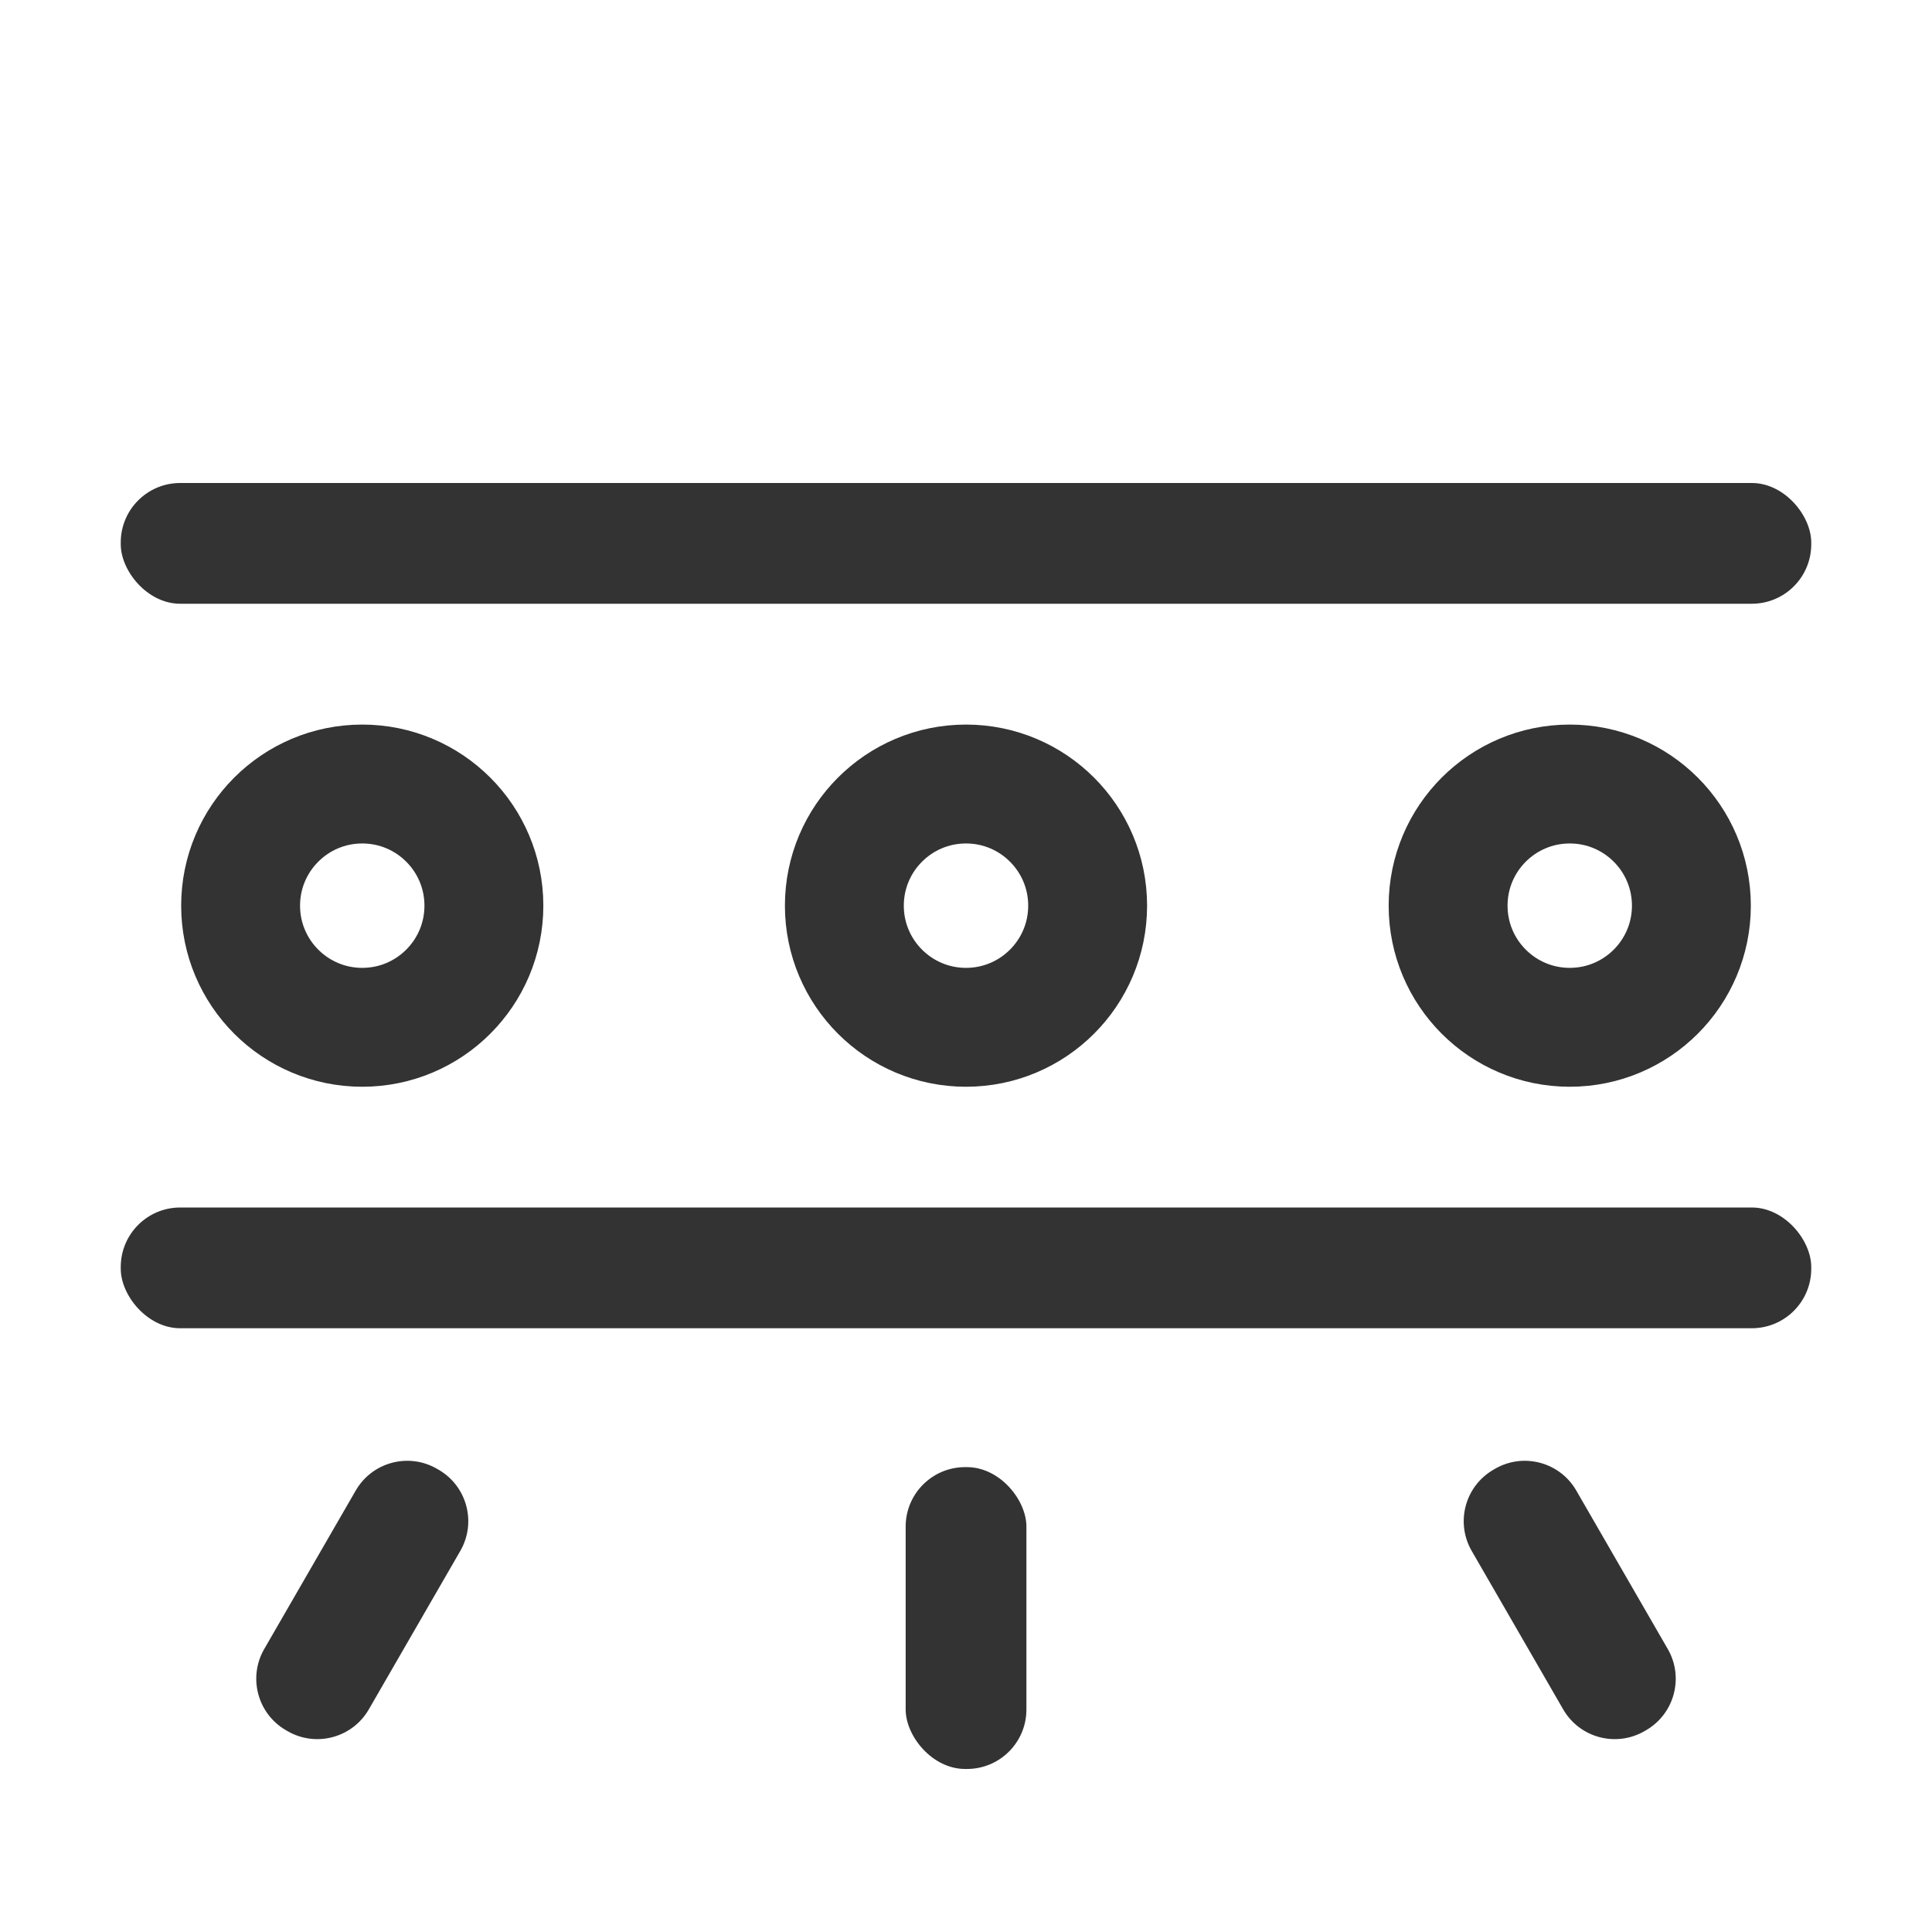
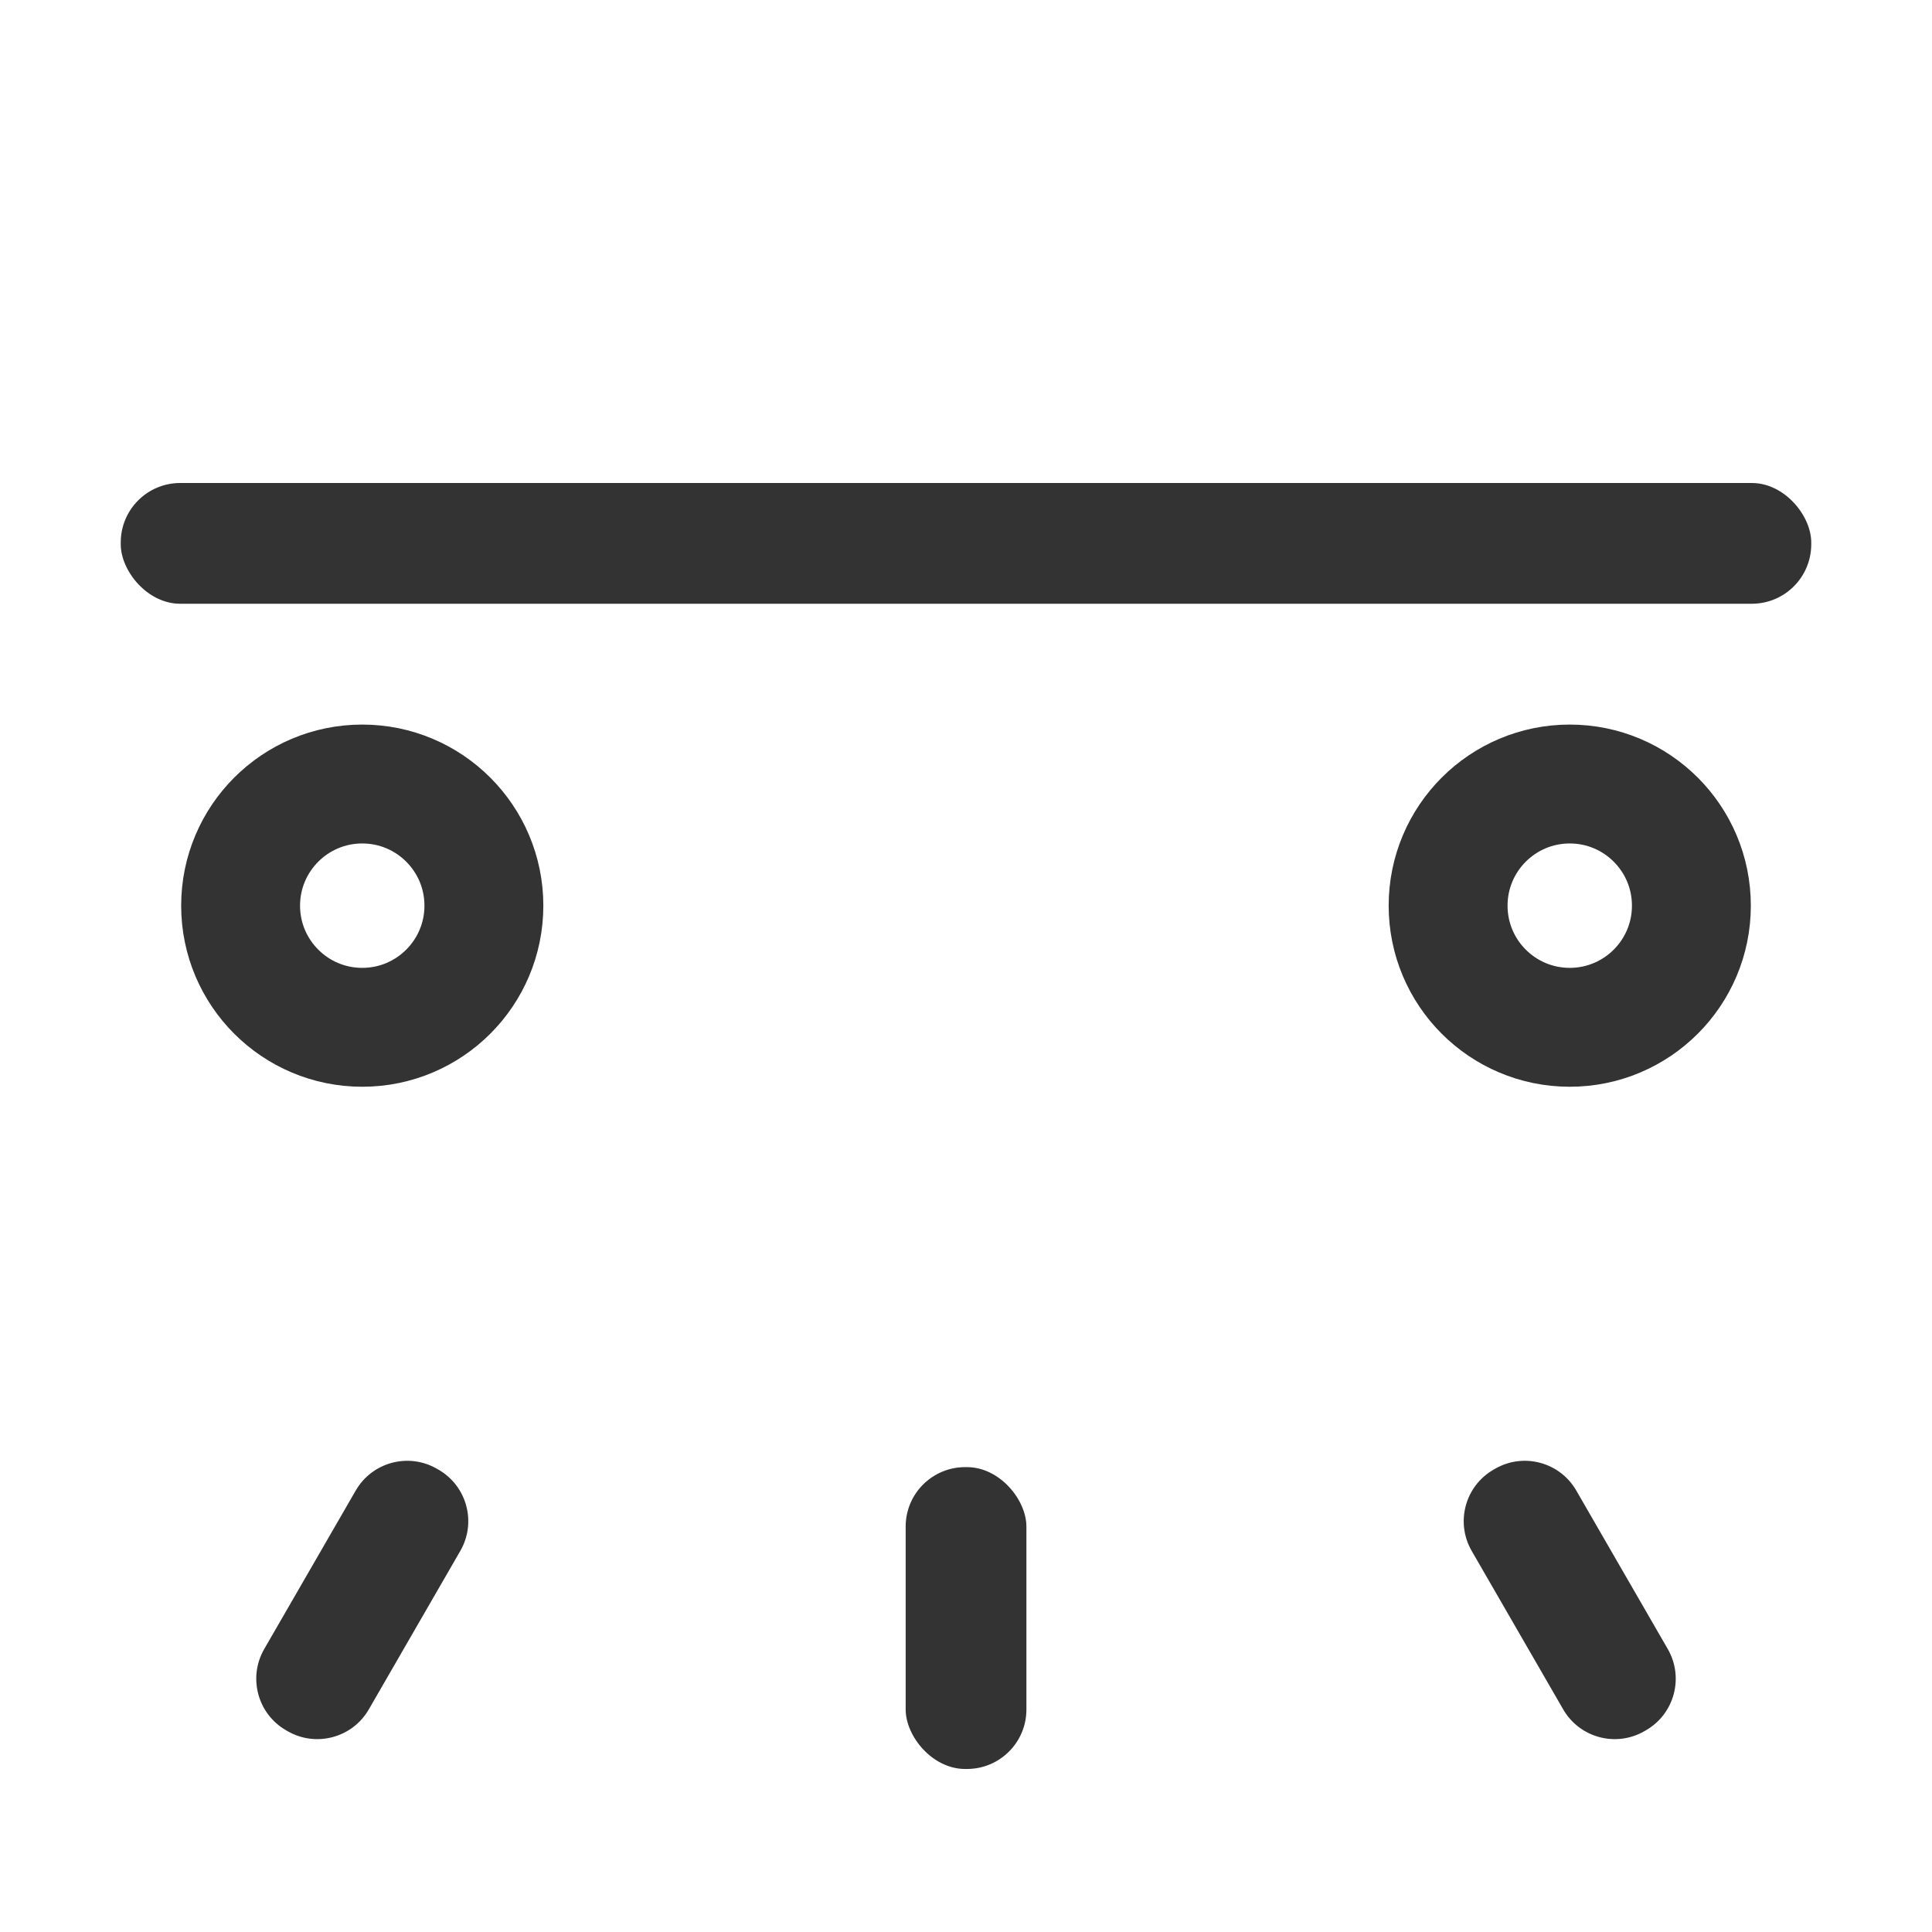
<svg xmlns="http://www.w3.org/2000/svg" width="26px" height="26px" viewBox="0 0 26 26" version="1.1">
  <title>轨道灯@3x</title>
  <g id="页面-1" stroke="none" stroke-width="1" fill="none" fill-rule="evenodd">
    <g id="设备图标" transform="translate(-246, -220)">
      <g id="轨道灯" transform="translate(246, 220)">
        <rect id="矩形" x="0" y="0" width="26" height="26" />
        <g id="编组-2" transform="translate(1.625, 6.5)">
          <rect id="矩形" fill="#333333" x="0" y="0" width="22.75" height="1.625" rx="0.8" />
          <circle id="椭圆形备份-3" stroke="#333333" stroke-width="1.6" cx="3.25" cy="5.688" r="1.637" />
-           <circle id="椭圆形备份-4" stroke="#333333" stroke-width="1.6" cx="11.375" cy="5.688" r="1.637" />
          <circle id="椭圆形备份-5" stroke="#333333" stroke-width="1.6" cx="19.5" cy="5.688" r="1.637" />
-           <rect id="矩形备份-23" fill="#333333" x="0" y="9.75" width="22.75" height="1.625" rx="0.8" />
          <g id="编组-6" transform="translate(1.531, 12.866)" fill="#333333">
            <path d="M1.707,0.134 L1.732,0.134 C2.174,0.134 2.532,0.492 2.532,0.934 L2.532,3.397 C2.532,3.838 2.174,4.197 1.732,4.197 L1.707,4.197 C1.265,4.197 0.907,3.838 0.907,3.397 L0.907,0.934 C0.907,0.492 1.265,0.134 1.707,0.134 Z" id="矩形" transform="translate(1.719, 2.165) rotate(-330) translate(-1.719, -2.165) " />
            <rect id="矩形" x="9.032" y="0.378" width="1.625" height="4.062" rx="0.8" />
            <path d="M17.957,0.134 L17.982,0.134 C18.424,0.134 18.782,0.492 18.782,0.934 L18.782,3.397 C18.782,3.838 18.424,4.197 17.982,4.197 L17.957,4.197 C17.515,4.197 17.157,3.838 17.157,3.397 L17.157,0.934 C17.157,0.492 17.515,0.134 17.957,0.134 Z" id="矩形备份-22" transform="translate(17.969, 2.165) scale(-1, 1) rotate(-330) translate(-17.969, -2.165) " />
          </g>
        </g>
      </g>
    </g>
  </g>
</svg>